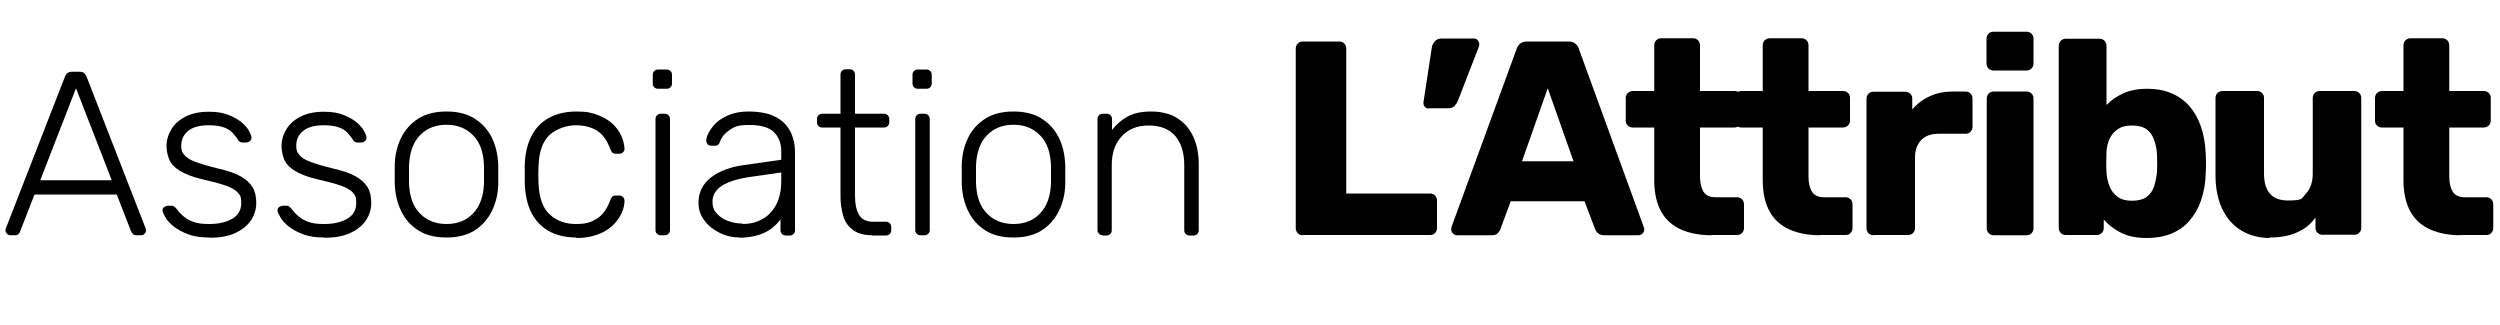
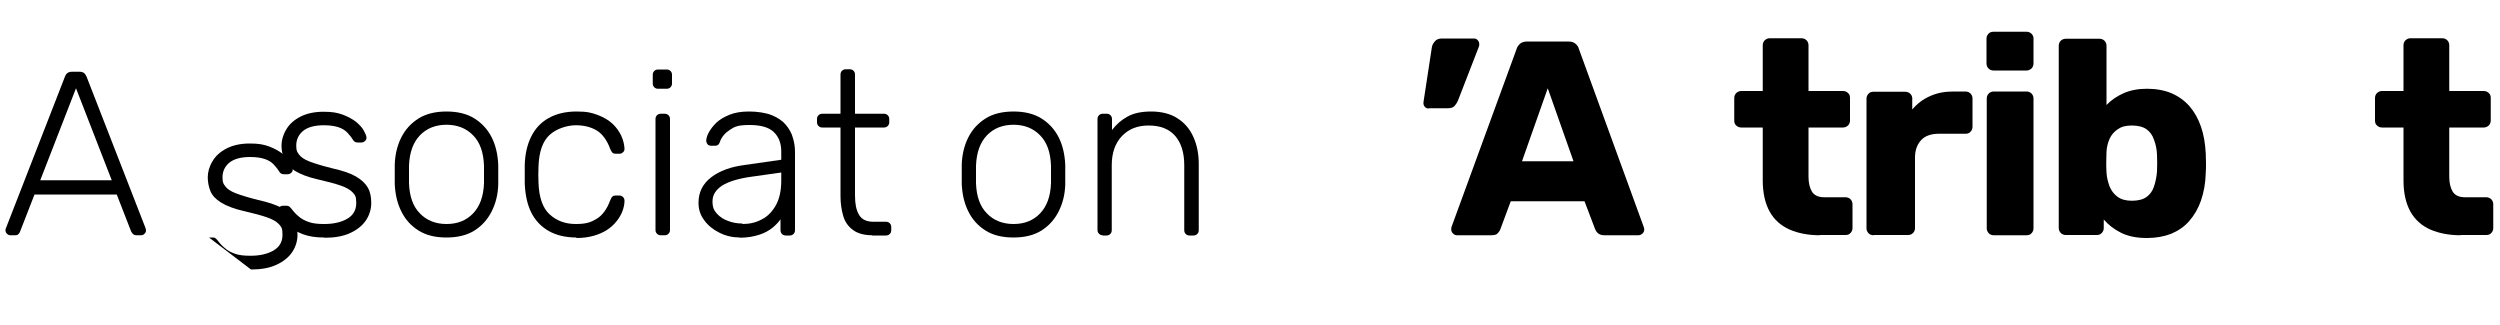
<svg xmlns="http://www.w3.org/2000/svg" viewBox="0 0 1000 130">
  <g>
    <g id="Calque_1">
      <g>
        <path d="M4.1,94.1c-.5,0-.9-.2-1.3-.6-.4-.4-.6-.8-.6-1.3s0-.7.2-1L26,30.6c.2-.6.6-1.1,1-1.4.4-.3,1-.5,1.7-.5h3.2c.7,0,1.3.2,1.7.5.4.3.7.8,1,1.4l23.6,60.6c.1.4.2.7.2,1,0,.5-.2.9-.6,1.3-.4.4-.8.6-1.3.6h-1.9c-.6,0-1.1-.2-1.4-.5-.3-.3-.5-.6-.7-.9l-5.8-14.9H13.8l-5.8,14.9c0,.2-.3.5-.6.9s-.8.5-1.4.5h-1.9ZM16.1,72.1h28.6l-14.3-36.8-14.3,36.8Z" />
-         <path d="M83.6,95c-3.2,0-6-.4-8.4-1.3-2.3-.9-4.2-1.9-5.7-3.1-1.5-1.2-2.6-2.4-3.3-3.6-.7-1.2-1.1-2.1-1.2-2.7,0-.7.2-1.2.7-1.5.5-.3,1-.5,1.4-.5h1.4c.4,0,.7,0,1,.2.3.1.6.5,1.1,1,.8,1.1,1.7,2.1,2.8,3,1.1,1,2.4,1.7,4.1,2.3,1.6.6,3.7.8,6.2.8,3.7,0,6.8-.7,9.2-2.1,2.4-1.4,3.6-3.5,3.6-6.3s-.5-3.1-1.4-4.2c-1-1.1-2.6-2-4.9-2.8-2.3-.8-5.4-1.6-9.3-2.5-3.9-.9-6.9-2.1-9-3.4-2.1-1.3-3.5-2.8-4.2-4.5-.7-1.7-1.1-3.6-1.1-5.6s.6-4.3,1.9-6.4c1.2-2.1,3.1-3.8,5.6-5.1,2.5-1.3,5.6-2,9.3-2s5.6.4,7.8,1.2c2.1.8,3.9,1.8,5.3,2.9,1.4,1.2,2.4,2.3,3,3.4s1,2,1.1,2.7c0,.6-.1,1.1-.6,1.5-.4.4-.9.6-1.5.6h-1.4c-.5,0-.9-.1-1.2-.3-.3-.2-.6-.5-.8-.9-.6-1-1.4-1.9-2.2-2.8-.9-.9-2-1.6-3.5-2.1-1.5-.5-3.4-.8-5.9-.8-3.7,0-6.5.8-8.3,2.3-1.8,1.5-2.7,3.5-2.7,5.8s.4,2.6,1.1,3.6c.7,1,2.1,2,4.2,2.8s5,1.7,9,2.7c4,.9,7.1,1.9,9.4,3.2,2.3,1.3,3.9,2.8,4.9,4.5,1,1.7,1.4,3.8,1.4,6.2s-.7,4.8-2.1,6.9c-1.4,2.1-3.5,3.8-6.3,5.1-2.8,1.3-6.2,1.9-10.2,1.9Z" />
+         <path d="M83.6,95h1.4c.4,0,.7,0,1,.2.3.1.6.5,1.1,1,.8,1.1,1.7,2.1,2.8,3,1.1,1,2.4,1.7,4.1,2.3,1.6.6,3.7.8,6.2.8,3.7,0,6.8-.7,9.2-2.1,2.4-1.4,3.6-3.5,3.6-6.3s-.5-3.1-1.4-4.2c-1-1.1-2.6-2-4.9-2.8-2.3-.8-5.4-1.6-9.3-2.5-3.9-.9-6.9-2.1-9-3.4-2.1-1.3-3.5-2.8-4.2-4.5-.7-1.7-1.1-3.6-1.1-5.6s.6-4.3,1.9-6.4c1.2-2.1,3.1-3.8,5.6-5.1,2.5-1.3,5.6-2,9.3-2s5.6.4,7.8,1.2c2.1.8,3.9,1.8,5.3,2.9,1.4,1.2,2.4,2.3,3,3.4s1,2,1.1,2.7c0,.6-.1,1.1-.6,1.5-.4.4-.9.6-1.5.6h-1.4c-.5,0-.9-.1-1.2-.3-.3-.2-.6-.5-.8-.9-.6-1-1.4-1.9-2.2-2.8-.9-.9-2-1.6-3.5-2.1-1.5-.5-3.4-.8-5.9-.8-3.7,0-6.5.8-8.3,2.3-1.8,1.5-2.7,3.5-2.7,5.8s.4,2.6,1.1,3.6c.7,1,2.1,2,4.2,2.8s5,1.7,9,2.7c4,.9,7.1,1.9,9.4,3.2,2.3,1.3,3.9,2.8,4.9,4.5,1,1.7,1.4,3.8,1.4,6.2s-.7,4.8-2.1,6.9c-1.4,2.1-3.5,3.8-6.3,5.1-2.8,1.3-6.2,1.9-10.2,1.9Z" />
        <path d="M129.6,95c-3.2,0-6-.4-8.4-1.3-2.3-.9-4.2-1.9-5.7-3.1-1.5-1.2-2.6-2.4-3.3-3.6-.7-1.2-1.1-2.1-1.2-2.7,0-.7.2-1.2.7-1.5.5-.3,1-.5,1.4-.5h1.4c.4,0,.7,0,1,.2.3.1.6.5,1.1,1,.8,1.1,1.7,2.1,2.8,3,1.1,1,2.4,1.7,4.1,2.3,1.6.6,3.7.8,6.2.8,3.7,0,6.8-.7,9.2-2.1,2.4-1.4,3.6-3.5,3.6-6.3s-.5-3.1-1.4-4.2c-1-1.1-2.6-2-4.9-2.8-2.3-.8-5.4-1.6-9.3-2.5-3.9-.9-6.9-2.1-9-3.4-2.1-1.3-3.5-2.8-4.2-4.5-.7-1.7-1.1-3.6-1.1-5.6s.6-4.3,1.9-6.4c1.2-2.1,3.1-3.8,5.6-5.1,2.5-1.3,5.6-2,9.3-2s5.6.4,7.8,1.2c2.1.8,3.9,1.8,5.3,2.9,1.4,1.2,2.4,2.3,3,3.4s1,2,1.1,2.7c0,.6-.1,1.1-.6,1.5-.4.4-.9.6-1.5.6h-1.4c-.5,0-.9-.1-1.2-.3-.3-.2-.6-.5-.8-.9-.6-1-1.4-1.9-2.2-2.8-.9-.9-2-1.6-3.5-2.1-1.5-.5-3.4-.8-5.9-.8-3.7,0-6.5.8-8.3,2.3-1.8,1.5-2.7,3.5-2.7,5.8s.4,2.6,1.1,3.6c.7,1,2.1,2,4.2,2.8s5,1.7,9,2.7c4,.9,7.1,1.9,9.4,3.2,2.3,1.3,3.9,2.8,4.9,4.5,1,1.7,1.4,3.8,1.4,6.2s-.7,4.8-2.1,6.9c-1.4,2.1-3.5,3.8-6.3,5.1-2.8,1.3-6.2,1.9-10.2,1.9Z" />
        <path d="M178.6,95c-4.5,0-8.2-.9-11.2-2.8-3-1.9-5.3-4.4-6.9-7.7-1.6-3.2-2.4-6.8-2.6-10.8,0-.9,0-2.2,0-3.9s0-3,0-3.9c.1-4,1-7.7,2.6-10.9,1.6-3.2,3.9-5.7,6.9-7.6,3-1.9,6.8-2.8,11.2-2.8s8.2.9,11.2,2.8c3,1.9,5.3,4.4,6.9,7.6,1.6,3.2,2.4,6.8,2.6,10.9,0,.9,0,2.2,0,3.9s0,3,0,3.9c-.1,4-1,7.6-2.6,10.8-1.6,3.2-3.9,5.8-6.9,7.7-3,1.9-6.8,2.8-11.2,2.8ZM178.6,89.6c4.4,0,7.9-1.4,10.6-4.2,2.7-2.8,4.2-6.8,4.4-12.1,0-.9,0-2.1,0-3.5s0-2.5,0-3.5c-.2-5.4-1.6-9.4-4.4-12.2-2.7-2.8-6.3-4.2-10.6-4.2s-7.9,1.4-10.6,4.2c-2.7,2.8-4.2,6.8-4.4,12.2,0,.9,0,2.1,0,3.5s0,2.5,0,3.5c.2,5.3,1.6,9.3,4.4,12.1,2.7,2.8,6.3,4.2,10.6,4.2Z" />
        <path d="M230.6,95c-4.4,0-8.1-.9-11.1-2.6-3-1.7-5.4-4.2-7-7.4-1.6-3.2-2.4-7.1-2.6-11.5,0-.9,0-2.2,0-3.7s0-2.8,0-3.7c.1-4.5,1-8.3,2.6-11.5,1.6-3.2,3.9-5.7,7-7.4,3-1.7,6.8-2.6,11.1-2.6s6.1.5,8.5,1.4c2.4.9,4.4,2.1,5.9,3.5,1.6,1.5,2.7,3.1,3.5,4.8.8,1.7,1.2,3.5,1.3,5.1,0,.6-.1,1.1-.6,1.5-.4.4-.9.6-1.5.6h-1.3c-.6,0-1.1-.1-1.4-.4-.3-.3-.6-.8-.9-1.5-1.3-3.5-3.1-6-5.4-7.4-2.3-1.4-5.1-2.1-8.4-2.1s-7.7,1.3-10.5,3.9c-2.8,2.6-4.2,6.8-4.4,12.6-.1,2.2-.1,4.4,0,6.5.2,5.9,1.7,10.1,4.4,12.6,2.8,2.6,6.3,3.9,10.5,3.9s6.1-.7,8.4-2.1c2.3-1.4,4.1-3.9,5.4-7.4.3-.7.6-1.3.9-1.5.3-.3.7-.4,1.4-.4h1.3c.6,0,1.1.2,1.5.6.4.4.6.9.6,1.5,0,1.4-.3,2.7-.8,4.1-.5,1.4-1.3,2.7-2.3,4-1,1.3-2.3,2.5-3.8,3.5-1.5,1-3.3,1.8-5.4,2.4-2.1.6-4.4.9-7,.9Z" />
        <path d="M263.2,35.5c-.6,0-1.1-.2-1.5-.6s-.6-.9-.6-1.5v-3.5c0-.6.2-1.1.6-1.5.4-.4.9-.6,1.5-.6h3.5c.6,0,1.1.2,1.5.6.4.4.6.9.6,1.5v3.5c0,.6-.2,1.1-.6,1.5-.4.4-.9.6-1.5.6h-3.5ZM264.3,94.1c-.6,0-1.1-.2-1.5-.6s-.6-.9-.6-1.5v-44.4c0-.6.2-1.1.6-1.5s.9-.6,1.5-.6h1.6c.6,0,1.1.2,1.5.6s.6.9.6,1.5v44.4c0,.6-.2,1.1-.6,1.5s-.9.6-1.5.6h-1.6Z" />
        <path d="M296.1,95c-3,0-5.7-.6-8.3-1.9s-4.6-2.9-6.1-5c-1.6-2.1-2.3-4.4-2.3-7,0-4.2,1.7-7.6,5.1-10.2,3.4-2.6,7.9-4.2,13.3-4.9l14.7-2.1v-3.3c0-3.3-1-5.9-3-7.8-2-1.9-5.2-2.8-9.7-2.8s-5.9.6-7.8,1.9c-2,1.3-3.4,2.9-4.1,5-.3.9-.9,1.4-1.8,1.4h-1.5c-.7,0-1.3-.2-1.6-.6-.3-.4-.5-.9-.5-1.4,0-.9.3-2,1-3.3.7-1.3,1.7-2.6,3-3.9,1.4-1.3,3.1-2.3,5.3-3.2,2.2-.9,4.8-1.3,7.9-1.3s6.7.5,9.1,1.5c2.4,1,4.3,2.3,5.6,3.9,1.3,1.6,2.3,3.3,2.8,5.3.6,1.9.8,3.8.8,5.7v31.1c0,.6-.2,1.1-.6,1.5s-.9.6-1.5.6h-1.6c-.6,0-1.1-.2-1.5-.6s-.6-.9-.6-1.5v-4.4c-.7,1.1-1.8,2.2-3.2,3.4-1.4,1.1-3.1,2.1-5.3,2.8s-4.8,1.2-8.1,1.2ZM297,89.6c2.9,0,5.5-.6,7.8-1.9,2.4-1.2,4.2-3.2,5.6-5.7,1.4-2.6,2.1-5.8,2.1-9.8v-3.2l-12,1.7c-5.1.7-9,1.9-11.6,3.5-2.6,1.7-3.9,3.8-3.9,6.3s.6,3.7,1.8,5c1.2,1.3,2.7,2.3,4.5,2.9,1.8.7,3.7,1,5.6,1Z" />
        <path d="M348.9,94.1c-3.2,0-5.8-.7-7.7-2.1-1.9-1.4-3.2-3.2-3.9-5.6-.7-2.4-1.1-5-1.1-7.9v-27.5h-7.3c-.6,0-1.1-.2-1.5-.6-.4-.4-.6-.9-.6-1.5v-1.3c0-.6.2-1.1.6-1.5.4-.4.9-.6,1.5-.6h7.3v-15.7c0-.6.2-1.1.6-1.5s.9-.6,1.5-.6h1.6c.6,0,1.1.2,1.5.6s.6.9.6,1.5v15.7h11.6c.6,0,1.1.2,1.5.6.4.4.6.9.6,1.5v1.3c0,.6-.2,1.1-.6,1.5s-.9.6-1.5.6h-11.6v27.2c0,3.3.5,5.9,1.6,7.7,1.1,1.9,3,2.8,5.8,2.8h5c.6,0,1.1.2,1.5.6.4.4.6.9.6,1.5v1.3c0,.6-.2,1.1-.6,1.5-.4.4-.9.6-1.5.6h-5.5Z" />
-         <path d="M367.1,35.5c-.6,0-1.1-.2-1.5-.6s-.6-.9-.6-1.5v-3.5c0-.6.2-1.1.6-1.5.4-.4.9-.6,1.5-.6h3.5c.6,0,1.1.2,1.5.6.4.4.6.9.6,1.5v3.5c0,.6-.2,1.1-.6,1.5-.4.4-.9.6-1.5.6h-3.5ZM368.2,94.1c-.6,0-1.1-.2-1.5-.6s-.6-.9-.6-1.5v-44.4c0-.6.2-1.1.6-1.5s.9-.6,1.5-.6h1.6c.6,0,1.1.2,1.5.6s.6.9.6,1.5v44.4c0,.6-.2,1.1-.6,1.5s-.9.6-1.5.6h-1.6Z" />
        <path d="M405.4,95c-4.5,0-8.2-.9-11.2-2.8-3-1.9-5.3-4.4-6.9-7.7-1.6-3.2-2.4-6.8-2.6-10.8,0-.9,0-2.2,0-3.9s0-3,0-3.9c.1-4,1-7.7,2.6-10.9,1.6-3.2,3.9-5.7,6.9-7.6,3-1.9,6.8-2.8,11.2-2.8s8.2.9,11.2,2.8c3,1.9,5.3,4.4,6.9,7.6,1.6,3.2,2.4,6.8,2.6,10.9,0,.9,0,2.2,0,3.9s0,3,0,3.9c-.1,4-1,7.6-2.6,10.8-1.6,3.2-3.9,5.8-6.9,7.7-3,1.9-6.8,2.8-11.2,2.8ZM405.4,89.6c4.4,0,7.9-1.4,10.6-4.2,2.7-2.8,4.2-6.8,4.4-12.1,0-.9,0-2.1,0-3.5s0-2.5,0-3.5c-.2-5.4-1.6-9.4-4.4-12.2-2.7-2.8-6.3-4.2-10.6-4.2s-7.9,1.4-10.6,4.2c-2.7,2.8-4.2,6.8-4.4,12.2,0,.9,0,2.1,0,3.5s0,2.5,0,3.5c.2,5.3,1.6,9.3,4.4,12.1,2.7,2.8,6.3,4.2,10.6,4.2Z" />
        <path d="M441.1,94.1c-.6,0-1.1-.2-1.5-.6s-.6-.9-.6-1.5v-44.4c0-.6.2-1.1.6-1.5s.9-.6,1.5-.6h1.6c.6,0,1.1.2,1.5.6s.6.9.6,1.5v4.4c1.7-2.2,3.7-4,6.1-5.3,2.4-1.4,5.6-2.1,9.6-2.1s7.8.9,10.6,2.8c2.8,1.8,4.9,4.3,6.3,7.5,1.4,3.1,2.1,6.7,2.1,10.7v26.5c0,.6-.2,1.1-.6,1.5s-.9.6-1.5.6h-1.6c-.6,0-1.1-.2-1.5-.6s-.6-.9-.6-1.5v-26c0-5-1.2-8.9-3.6-11.7-2.4-2.8-6-4.2-10.6-4.2s-8,1.4-10.7,4.2c-2.7,2.8-4.1,6.7-4.1,11.7v26c0,.6-.2,1.1-.6,1.5s-.9.6-1.5.6h-1.6Z" />
-         <path d="M521.1,94.1c-.8,0-1.5-.3-2-.8-.5-.6-.8-1.2-.8-1.9V19.4c0-.8.3-1.5.8-2s1.2-.8,2-.8h14.6c.8,0,1.5.3,2,.8.5.5.8,1.2.8,2v58h33.5c.8,0,1.5.3,2,.8.5.6.8,1.2.8,2v11.1c0,.7-.3,1.4-.8,1.9-.5.6-1.2.8-2,.8h-50.9Z" />
        <path d="M571.5,43.4c-.7,0-1.2-.2-1.6-.7-.4-.4-.6-1.1-.5-1.9l3.3-21.6c.1-1,.5-1.8,1.2-2.6.6-.8,1.6-1.2,2.8-1.2h12.9c.6,0,1.1.2,1.5.7.4.4.6,1,.6,1.5s0,.8-.2,1.2l-8.3,21.4c-.3.7-.7,1.4-1.3,2.1-.6.7-1.5,1-2.8,1h-7.6Z" />
        <path d="M582.8,94.1c-.6,0-1.1-.2-1.6-.7-.5-.5-.7-1-.7-1.6s0-.7.1-1l26-71.1c.2-.8.7-1.5,1.4-2.2.7-.6,1.7-.9,2.9-.9h16.4c1.3,0,2.2.3,2.9.9.7.6,1.2,1.3,1.4,2.2l25.9,71.1c.1.3.2.6.2,1,0,.6-.2,1.1-.7,1.6-.5.5-1.1.7-1.7.7h-13.6c-1.1,0-1.9-.3-2.5-.8s-.9-1.1-1.1-1.5l-4.3-11.3h-29.5l-4.2,11.3c-.1.4-.5.9-1,1.5-.5.6-1.4.8-2.7.8h-13.6ZM608.8,64.5h20.6l-10.3-29.2-10.3,29.2Z" />
-         <path d="M684.6,94.1c-4.7,0-8.8-.8-12.2-2.3-3.4-1.5-6.1-3.9-7.9-7.1-1.8-3.2-2.8-7.4-2.8-12.5v-21.2h-8.6c-.8,0-1.5-.3-2-.8-.6-.5-.8-1.2-.8-2v-9c0-.8.3-1.5.8-2,.6-.5,1.2-.8,2-.8h8.6v-18.3c0-.8.3-1.5.8-2,.6-.5,1.2-.8,1.9-.8h12.8c.8,0,1.5.3,2,.8.5.5.8,1.2.8,2v18.3h13.8c.8,0,1.5.3,2,.8.6.5.8,1.2.8,2v9c0,.8-.3,1.5-.8,2-.6.5-1.2.8-2,.8h-13.8v19.7c0,2.5.5,4.5,1.4,6,1,1.5,2.6,2.2,4.9,2.2h8.5c.8,0,1.5.3,2,.8.5.5.8,1.2.8,2v9.6c0,.7-.3,1.4-.8,1.9-.5.6-1.2.8-2,.8h-10.3Z" />
        <path d="M728,94.1c-4.7,0-8.8-.8-12.2-2.3-3.4-1.5-6.1-3.9-7.9-7.1-1.8-3.2-2.8-7.4-2.8-12.5v-21.2h-8.6c-.8,0-1.5-.3-2-.8-.6-.5-.8-1.2-.8-2v-9c0-.8.3-1.5.8-2,.6-.5,1.2-.8,2-.8h8.6v-18.3c0-.8.3-1.5.8-2,.6-.5,1.2-.8,1.9-.8h12.8c.8,0,1.5.3,2,.8.5.5.8,1.2.8,2v18.3h13.8c.8,0,1.5.3,2,.8.6.5.8,1.2.8,2v9c0,.8-.3,1.5-.8,2-.6.5-1.2.8-2,.8h-13.8v19.7c0,2.5.5,4.5,1.4,6,1,1.5,2.6,2.2,4.9,2.2h8.5c.8,0,1.5.3,2,.8.5.5.8,1.2.8,2v9.6c0,.7-.3,1.4-.8,1.9-.5.6-1.2.8-2,.8h-10.3Z" />
        <path d="M749.4,94.1c-.8,0-1.5-.3-2-.8-.5-.6-.8-1.2-.8-1.9v-52c0-.7.3-1.4.8-1.9.5-.6,1.2-.8,2-.8h12.7c.8,0,1.5.3,2,.8.6.6.8,1.2.8,1.9v4.4c1.9-2.3,4.3-4.1,7-5.3,2.8-1.3,5.9-1.9,9.4-1.9h4.9c.8,0,1.5.3,2,.8.5.5.8,1.2.8,2v11.4c0,.7-.3,1.4-.8,1.9-.5.6-1.2.8-2,.8h-10.7c-3,0-5.4.8-7,2.5s-2.5,4-2.5,7v28.3c0,.7-.3,1.4-.8,1.9-.6.6-1.2.8-2,.8h-13.7Z" />
        <path d="M797.4,28.2c-.8,0-1.5-.3-2-.8-.5-.5-.8-1.2-.8-2v-10c0-.7.3-1.4.8-1.9.5-.6,1.2-.8,2-.8h13.3c.7,0,1.4.3,1.9.8.6.6.8,1.2.8,1.9v10c0,.8-.3,1.5-.8,2-.6.5-1.2.8-1.9.8h-13.3ZM797.5,94.1c-.8,0-1.5-.3-2-.8-.5-.6-.8-1.2-.8-1.9v-52c0-.8.3-1.5.8-2s1.2-.8,2-.8h13.1c.8,0,1.5.3,2,.8.5.5.8,1.2.8,2v52c0,.7-.3,1.4-.8,1.9-.5.6-1.2.8-2,.8h-13.1Z" />
        <path d="M858.7,95.2c-4.1,0-7.5-.7-10.3-2.1-2.8-1.4-5.1-3.2-6.9-5.3v3.5c0,.7-.3,1.4-.8,1.9-.6.6-1.2.8-1.9.8h-12.5c-.8,0-1.5-.3-2-.8-.5-.6-.8-1.2-.8-1.9V18.3c0-.8.3-1.5.8-2,.5-.5,1.2-.8,2-.8h13.5c.8,0,1.5.3,2,.8.5.5.8,1.2.8,2v23.7c1.8-1.9,4.1-3.5,6.8-4.7,2.7-1.2,5.8-1.8,9.4-1.8s7,.6,9.8,1.8c2.8,1.2,5.3,3,7.2,5.2,2,2.3,3.5,5,4.6,8.2s1.7,6.8,1.9,10.7c0,1.5.1,2.8.1,3.9s0,2.5-.1,3.9c-.1,4.1-.8,7.8-1.9,11s-2.7,5.9-4.7,8.2c-2,2.3-4.4,3.9-7.2,5.1-2.8,1.1-6.1,1.7-9.7,1.7ZM852.7,80.3c2.5,0,4.5-.5,5.9-1.5,1.4-1,2.4-2.4,3-4.2.6-1.8,1-3.7,1.2-5.9.1-2.3.1-4.6,0-6.9-.1-2.1-.5-4.1-1.2-5.9-.6-1.8-1.6-3.2-3-4.2-1.4-1-3.4-1.5-5.9-1.5s-4.2.5-5.6,1.5c-1.5,1-2.6,2.3-3.3,3.9-.7,1.6-1.1,3.3-1.2,5.1,0,1.4-.1,2.8-.1,4.1s0,2.7.1,4.2c.1,2,.6,3.8,1.2,5.5.7,1.7,1.7,3.1,3.2,4.2,1.5,1.1,3.4,1.6,5.8,1.6Z" />
-         <path d="M907.9,95.2c-4.2,0-8-1-11.2-2.9-3.3-1.9-5.8-4.7-7.7-8.5-1.8-3.7-2.8-8.3-2.8-13.7v-30.9c0-.8.3-1.5.8-2s1.2-.8,2-.8h13.8c.8,0,1.5.3,2,.8.6.5.8,1.2.8,2v30.2c0,7.2,3.2,10.8,9.6,10.8s5.4-.9,7.2-2.8c1.8-1.9,2.7-4.6,2.7-8v-30.2c0-.8.3-1.5.8-2,.5-.5,1.2-.8,2-.8h13.8c.8,0,1.5.3,2,.8.5.5.8,1.2.8,2v52c0,.7-.3,1.4-.8,1.9-.5.6-1.2.8-2,.8h-12.8c-.7,0-1.4-.3-1.9-.8-.6-.6-.8-1.2-.8-1.9v-4.2c-1.9,2.7-4.4,4.7-7.5,6-3.1,1.4-6.7,2-10.9,2Z" />
        <path d="M984.3,94.1c-4.7,0-8.8-.8-12.2-2.3-3.4-1.5-6.1-3.9-7.9-7.1-1.8-3.2-2.8-7.4-2.8-12.5v-21.2h-8.6c-.8,0-1.5-.3-2-.8-.6-.5-.8-1.2-.8-2v-9c0-.8.3-1.5.8-2,.6-.5,1.2-.8,2-.8h8.6v-18.3c0-.8.3-1.5.8-2,.6-.5,1.2-.8,1.9-.8h12.8c.8,0,1.5.3,2,.8.5.5.8,1.2.8,2v18.3h13.8c.8,0,1.5.3,2,.8.6.5.8,1.2.8,2v9c0,.8-.3,1.5-.8,2-.6.5-1.2.8-2,.8h-13.8v19.7c0,2.5.5,4.5,1.4,6,1,1.5,2.6,2.2,4.9,2.2h8.5c.8,0,1.5.3,2,.8.5.5.8,1.2.8,2v9.6c0,.7-.3,1.4-.8,1.9-.5.6-1.2.8-2,.8h-10.3Z" />
      </g>
    </g>
  </g>
</svg>